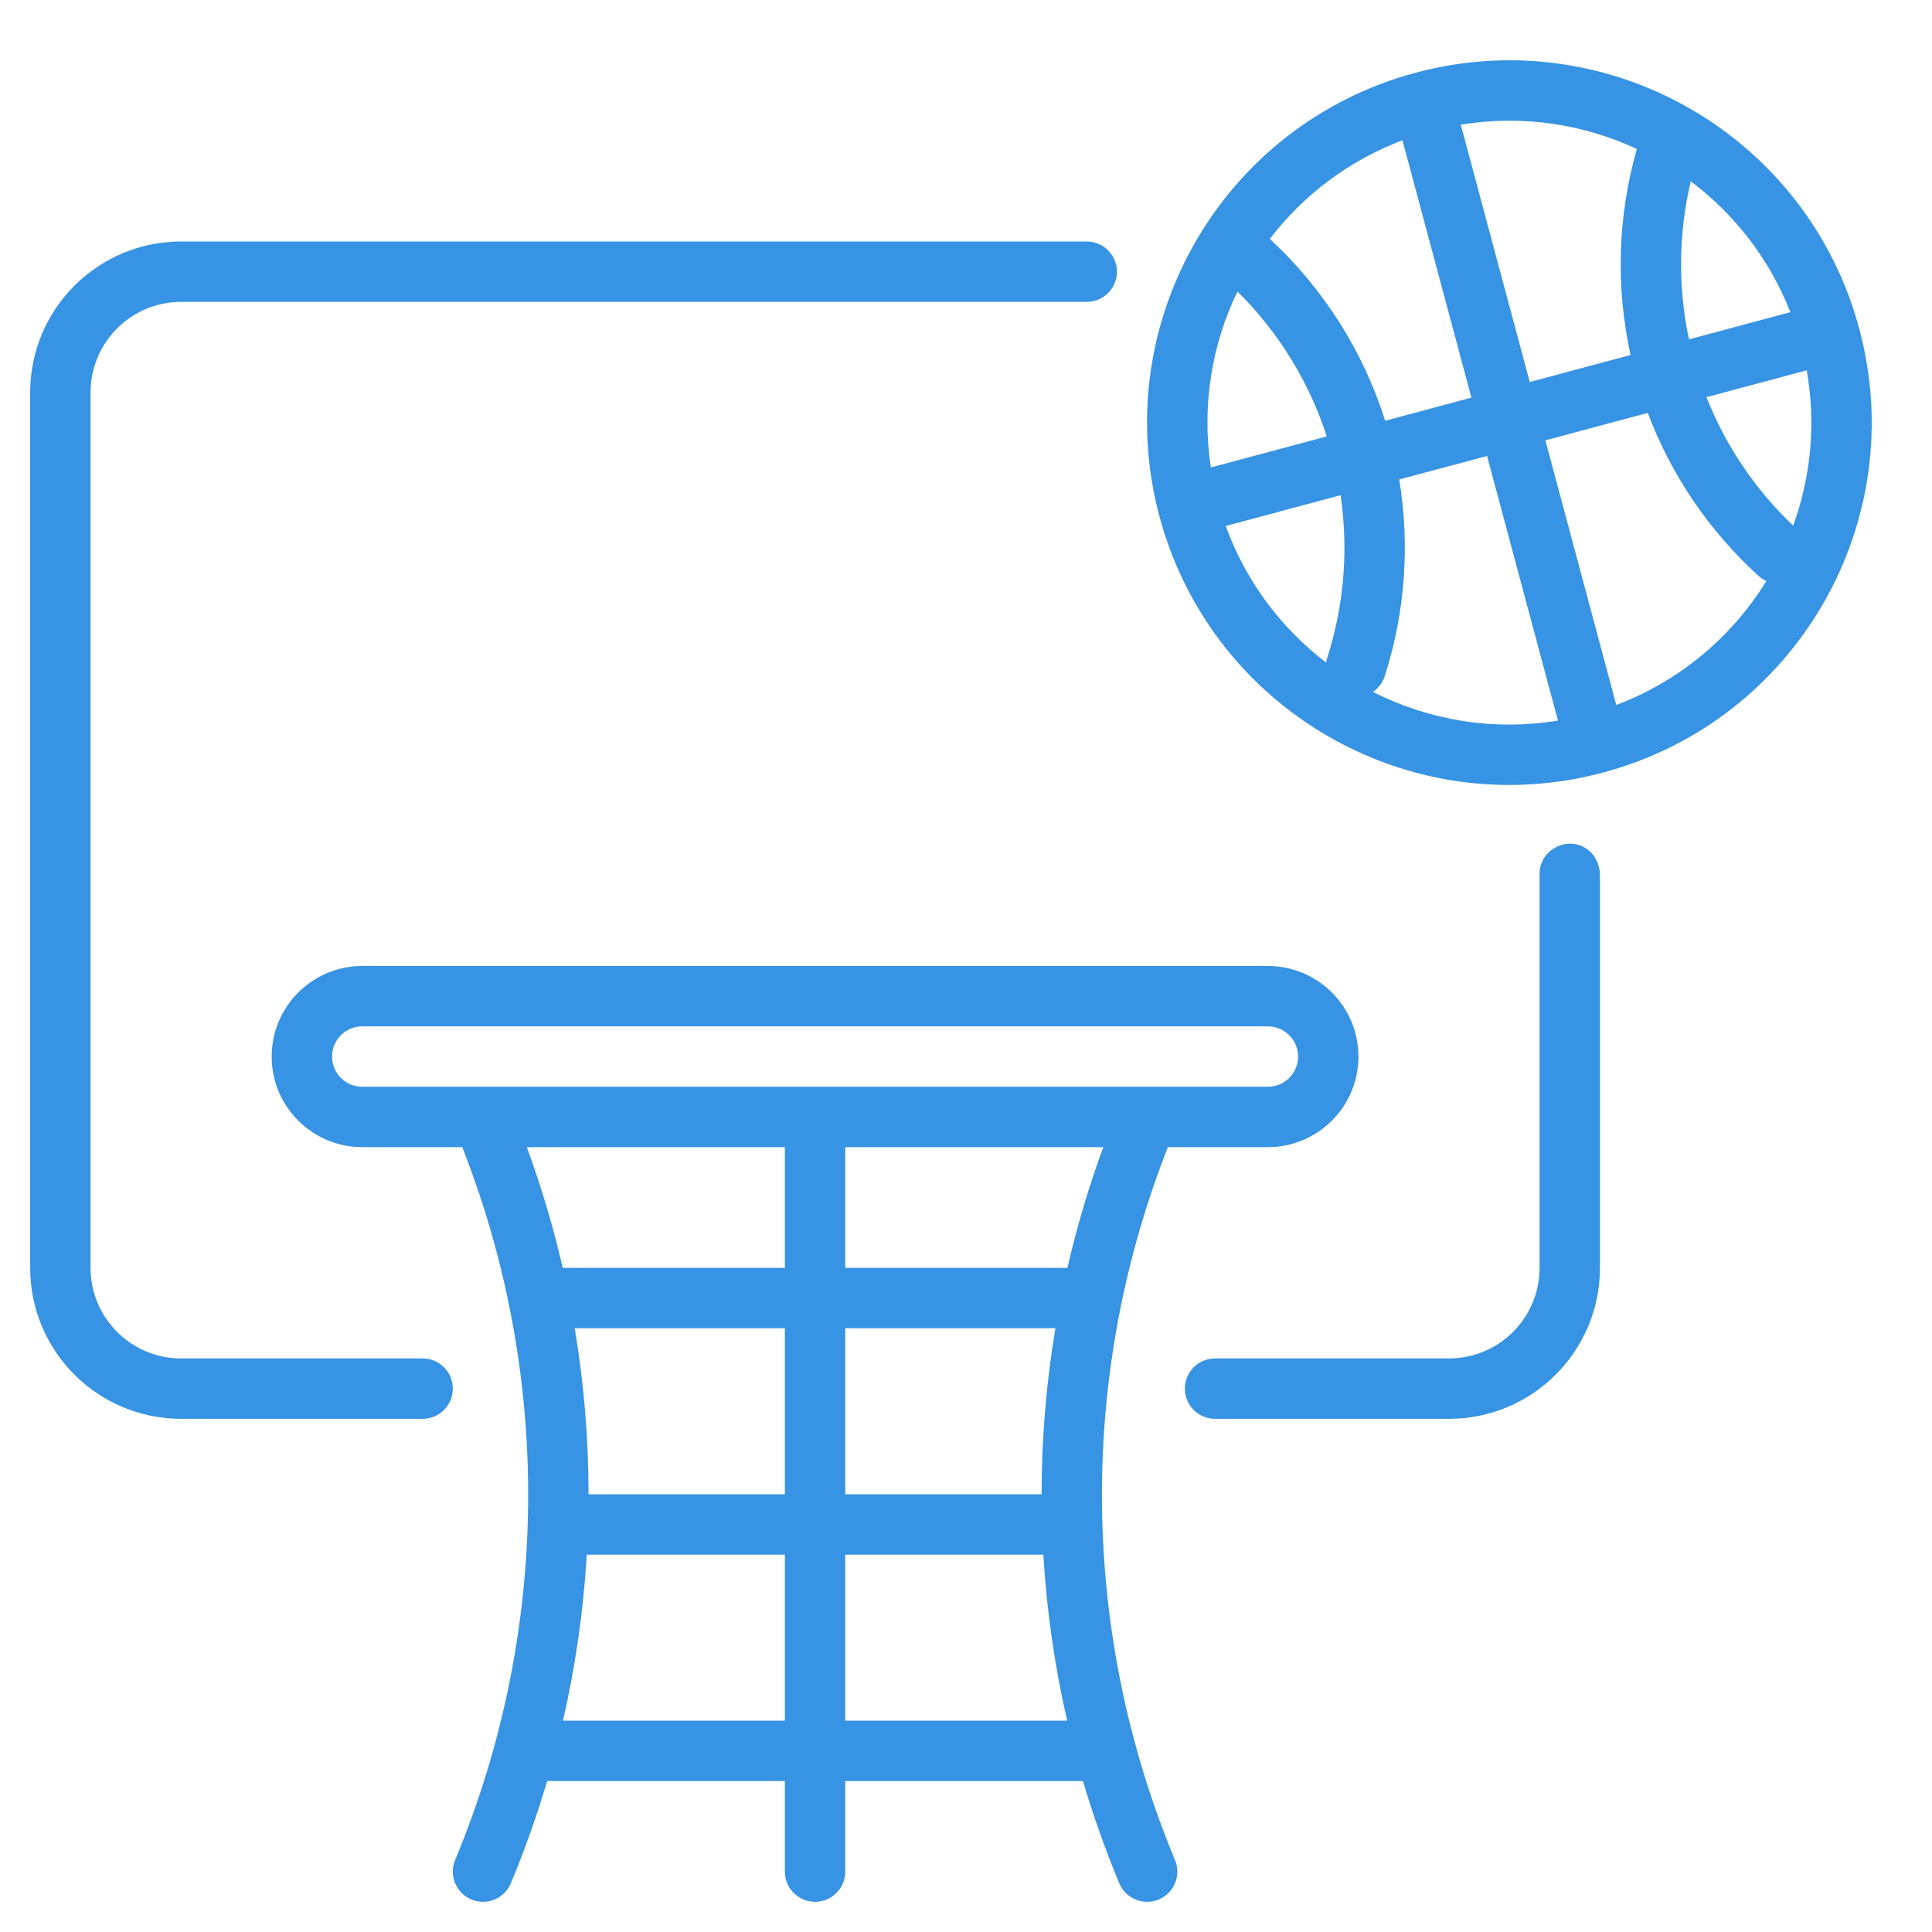
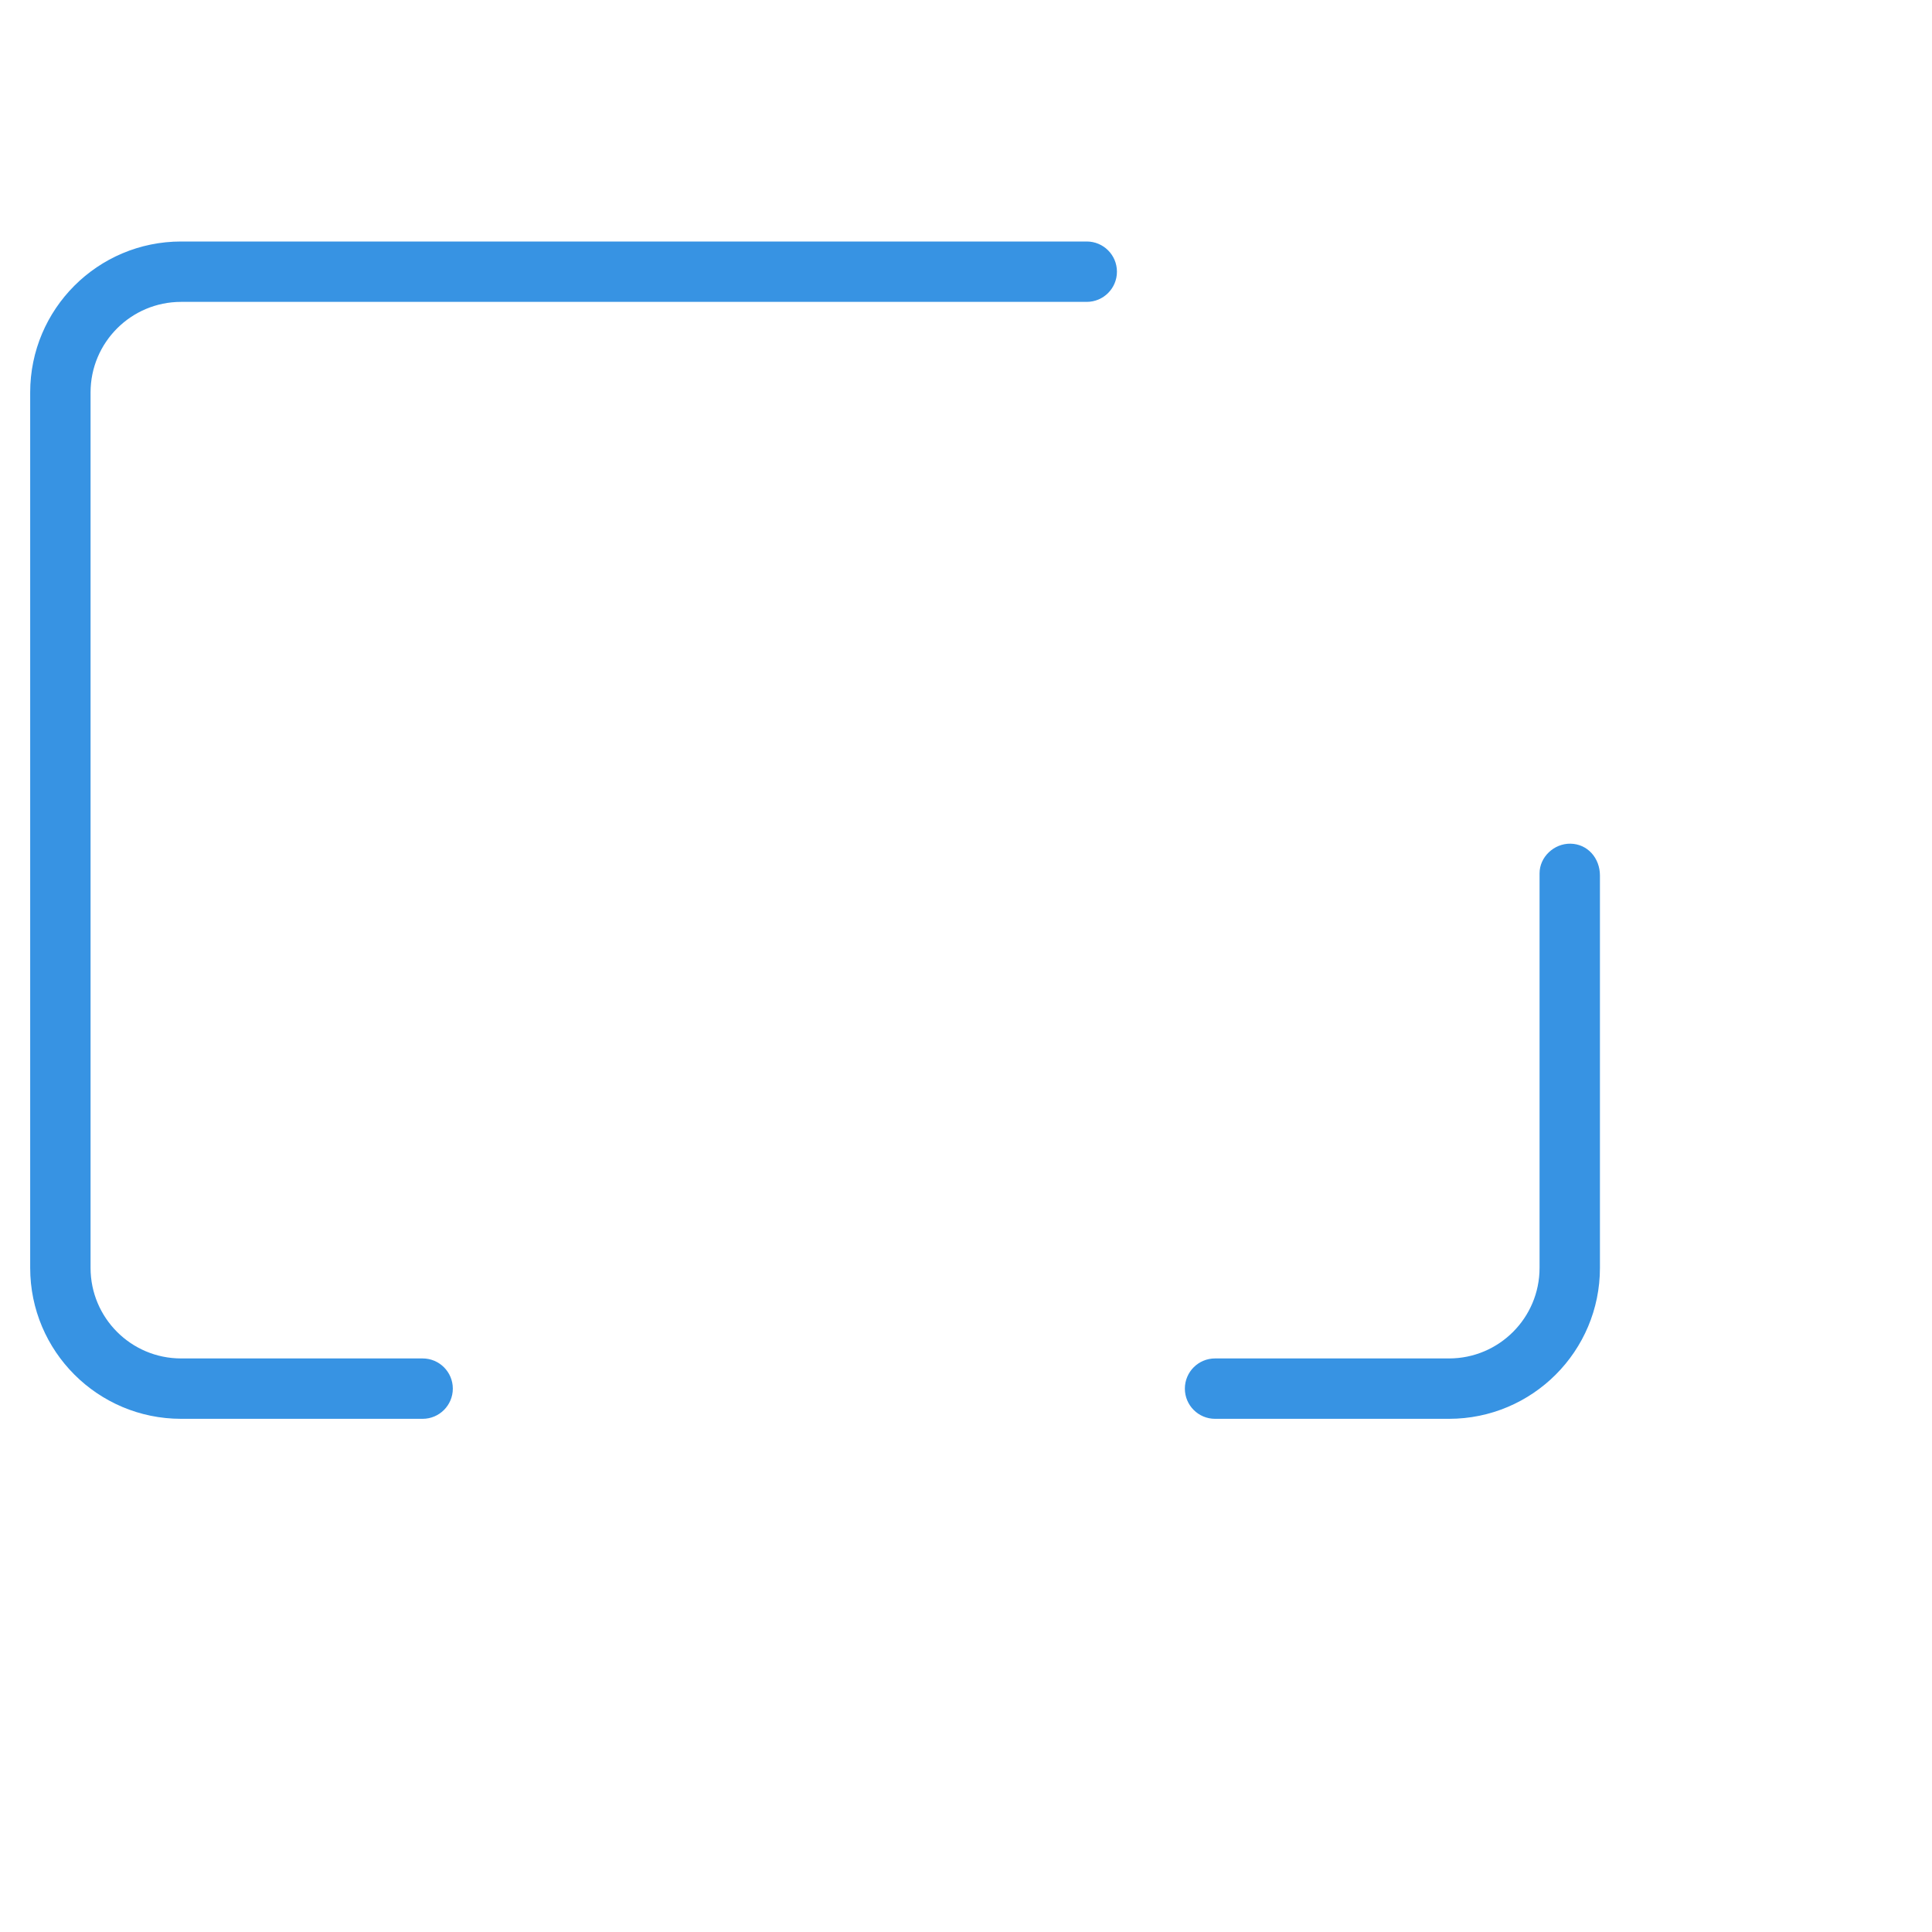
<svg xmlns="http://www.w3.org/2000/svg" width="151" height="151" viewBox="0 0 151 151" fill="none">
-   <path fill-rule="evenodd" clip-rule="evenodd" d="M91.273 23.594C89.425 28.806 89.081 34.613 90.621 40.359C94.225 53.811 106.934 62.392 120.341 61.249C121.905 61.116 123.478 60.85 125.047 60.445C125.13 60.423 125.213 60.401 125.297 60.379C140.4 56.332 149.364 40.807 145.317 25.704C141.273 10.613 125.771 1.652 110.679 5.673L110.641 5.683L110.602 5.694C103.062 7.726 97.056 12.619 93.44 18.891C92.578 20.387 91.852 21.961 91.273 23.594ZM126.324 55.098C131.34 53.206 135.391 49.732 138.053 45.413C137.835 45.314 137.63 45.18 137.444 45.011C133.51 41.437 130.587 37.051 128.786 32.27L120.782 34.415L126.324 55.098ZM140.148 41.083C137.132 38.215 134.848 34.776 133.37 31.042L141.207 28.942C141.949 33.13 141.526 37.299 140.148 41.083ZM132.005 26.522L139.929 24.399C138.293 20.222 135.554 16.729 132.146 14.171C131.171 18.288 131.15 22.503 132.005 26.522ZM119.561 29.857L127.442 27.745C126.288 22.511 126.408 16.983 127.931 11.643C123.749 9.693 118.979 8.954 114.171 9.744L119.561 29.857ZM109.613 10.965L115.003 31.078L108.261 32.884C106.572 27.547 103.518 22.626 99.246 18.672C101.848 15.274 105.389 12.559 109.613 10.965ZM96.717 22.782C99.971 26.001 102.331 29.899 103.698 34.107L94.635 36.536C93.905 31.717 94.706 26.947 96.717 22.782ZM104.776 38.703L95.799 41.109C97.384 45.473 100.158 49.123 103.649 51.784C103.668 51.656 103.697 51.528 103.738 51.401C105.075 47.219 105.392 42.88 104.776 38.703ZM116.224 35.636L109.36 37.475C110.19 42.516 109.851 47.776 108.232 52.838C108.064 53.364 107.728 53.791 107.302 54.077C111.648 56.281 116.686 57.154 121.766 56.319L116.224 35.636Z" fill="#3793E3" />
-   <path fill-rule="evenodd" clip-rule="evenodd" d="M84.644 139.203C85.441 141.902 86.386 144.568 87.478 147.189C87.98 148.391 89.361 148.96 90.564 148.459C91.766 147.958 92.335 146.577 91.834 145.374C84.495 127.76 84.222 107.997 91.072 90.188L91.277 89.656H99.094C103.003 89.656 106.172 86.487 106.172 82.578C106.172 78.669 103.003 75.5 99.094 75.5H28.312C24.403 75.5 21.234 78.669 21.234 82.578C21.234 86.487 24.403 89.656 28.312 89.656H36.13L36.334 90.188C43.184 107.997 42.911 127.76 35.572 145.374C35.071 146.577 35.64 147.958 36.843 148.459C38.045 148.96 39.427 148.391 39.928 147.189C41.02 144.568 41.965 141.902 42.763 139.203H61.344V146.281C61.344 147.584 62.4 148.641 63.703 148.641C65.006 148.641 66.062 147.584 66.062 146.281V139.203H84.644ZM99.094 80.219H28.312C27.009 80.219 25.953 81.275 25.953 82.578C25.953 83.881 27.009 84.938 28.312 84.938H37.695C37.719 84.937 37.743 84.937 37.767 84.937L37.804 84.938H89.602C89.625 84.937 89.649 84.937 89.672 84.937L89.711 84.938H99.094C100.397 84.938 101.453 83.881 101.453 82.578C101.453 81.275 100.397 80.219 99.094 80.219ZM86.231 89.656H66.062V99.094H83.425C84.159 95.908 85.095 92.755 86.231 89.656ZM82.487 103.812C81.769 108.109 81.409 112.45 81.406 116.789H66.062V103.812H82.487ZM83.406 134.484C82.424 130.207 81.804 125.866 81.545 121.508H66.062V134.484H83.406ZM61.344 134.484V121.508H45.861C45.602 125.866 44.982 130.207 44 134.484H61.344ZM61.344 103.812V116.789H46C45.998 112.45 45.638 108.109 44.919 103.812H61.344ZM61.344 99.094V89.656H41.175C42.311 92.755 43.247 95.908 43.982 99.094H61.344Z" fill="#3793E3" />
  <path d="M84.938 18.875C86.24 18.875 87.297 19.931 87.297 21.234C87.297 22.537 86.24 23.594 84.938 23.594H14.156C10.247 23.594 7.078 26.763 7.078 30.672V99.094C7.078 103.003 10.247 106.172 14.156 106.172H33.031C34.334 106.172 35.391 107.228 35.391 108.531C35.391 109.834 34.334 110.891 33.031 110.891H14.156C7.641 110.891 2.359 105.609 2.359 99.094V30.672C2.359 24.157 7.641 18.875 14.156 18.875H84.938Z" fill="#3793E3" />
  <path d="M122.742 65.94C121.46 65.92 120.328 66.977 120.328 68.259V99.094C120.328 103.003 117.159 106.172 113.25 106.172H94.965C93.662 106.172 92.606 107.228 92.606 108.531C92.606 109.834 93.662 110.891 94.965 110.891H113.25C119.765 110.891 125.047 105.609 125.047 99.094V68.43C125.047 67.079 124.092 65.961 122.742 65.94Z" fill="#3793E3" />
</svg>